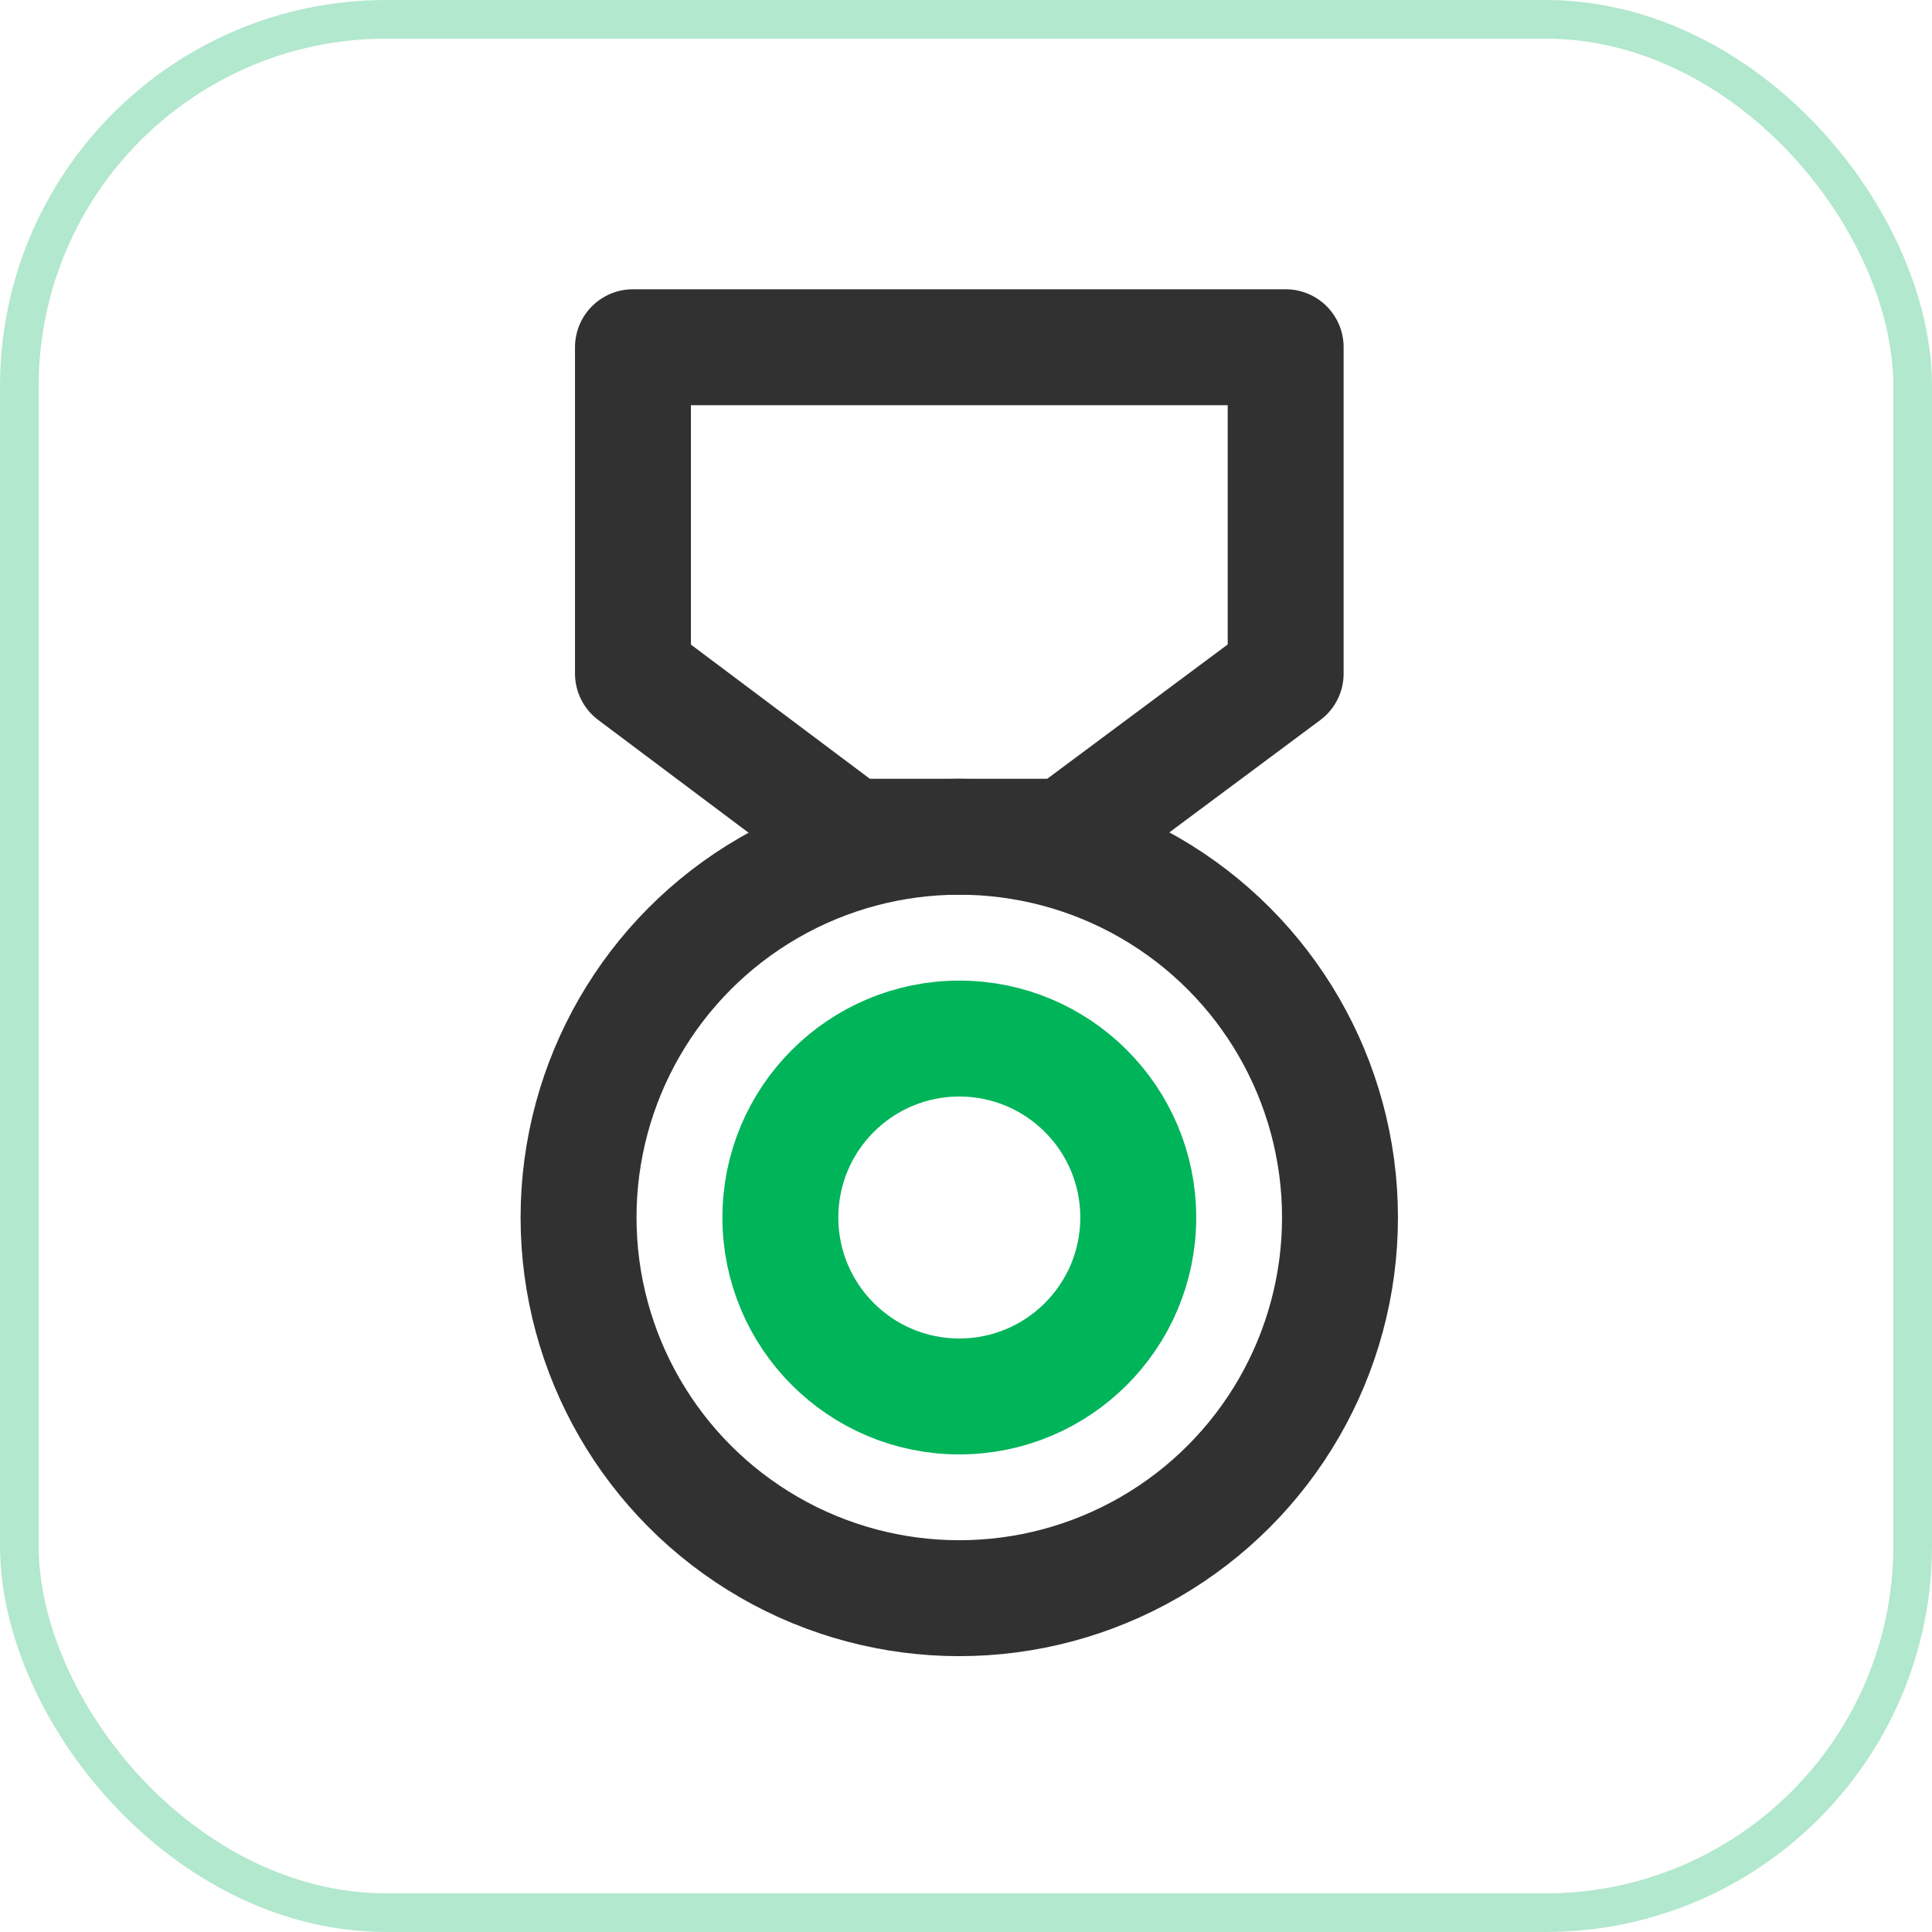
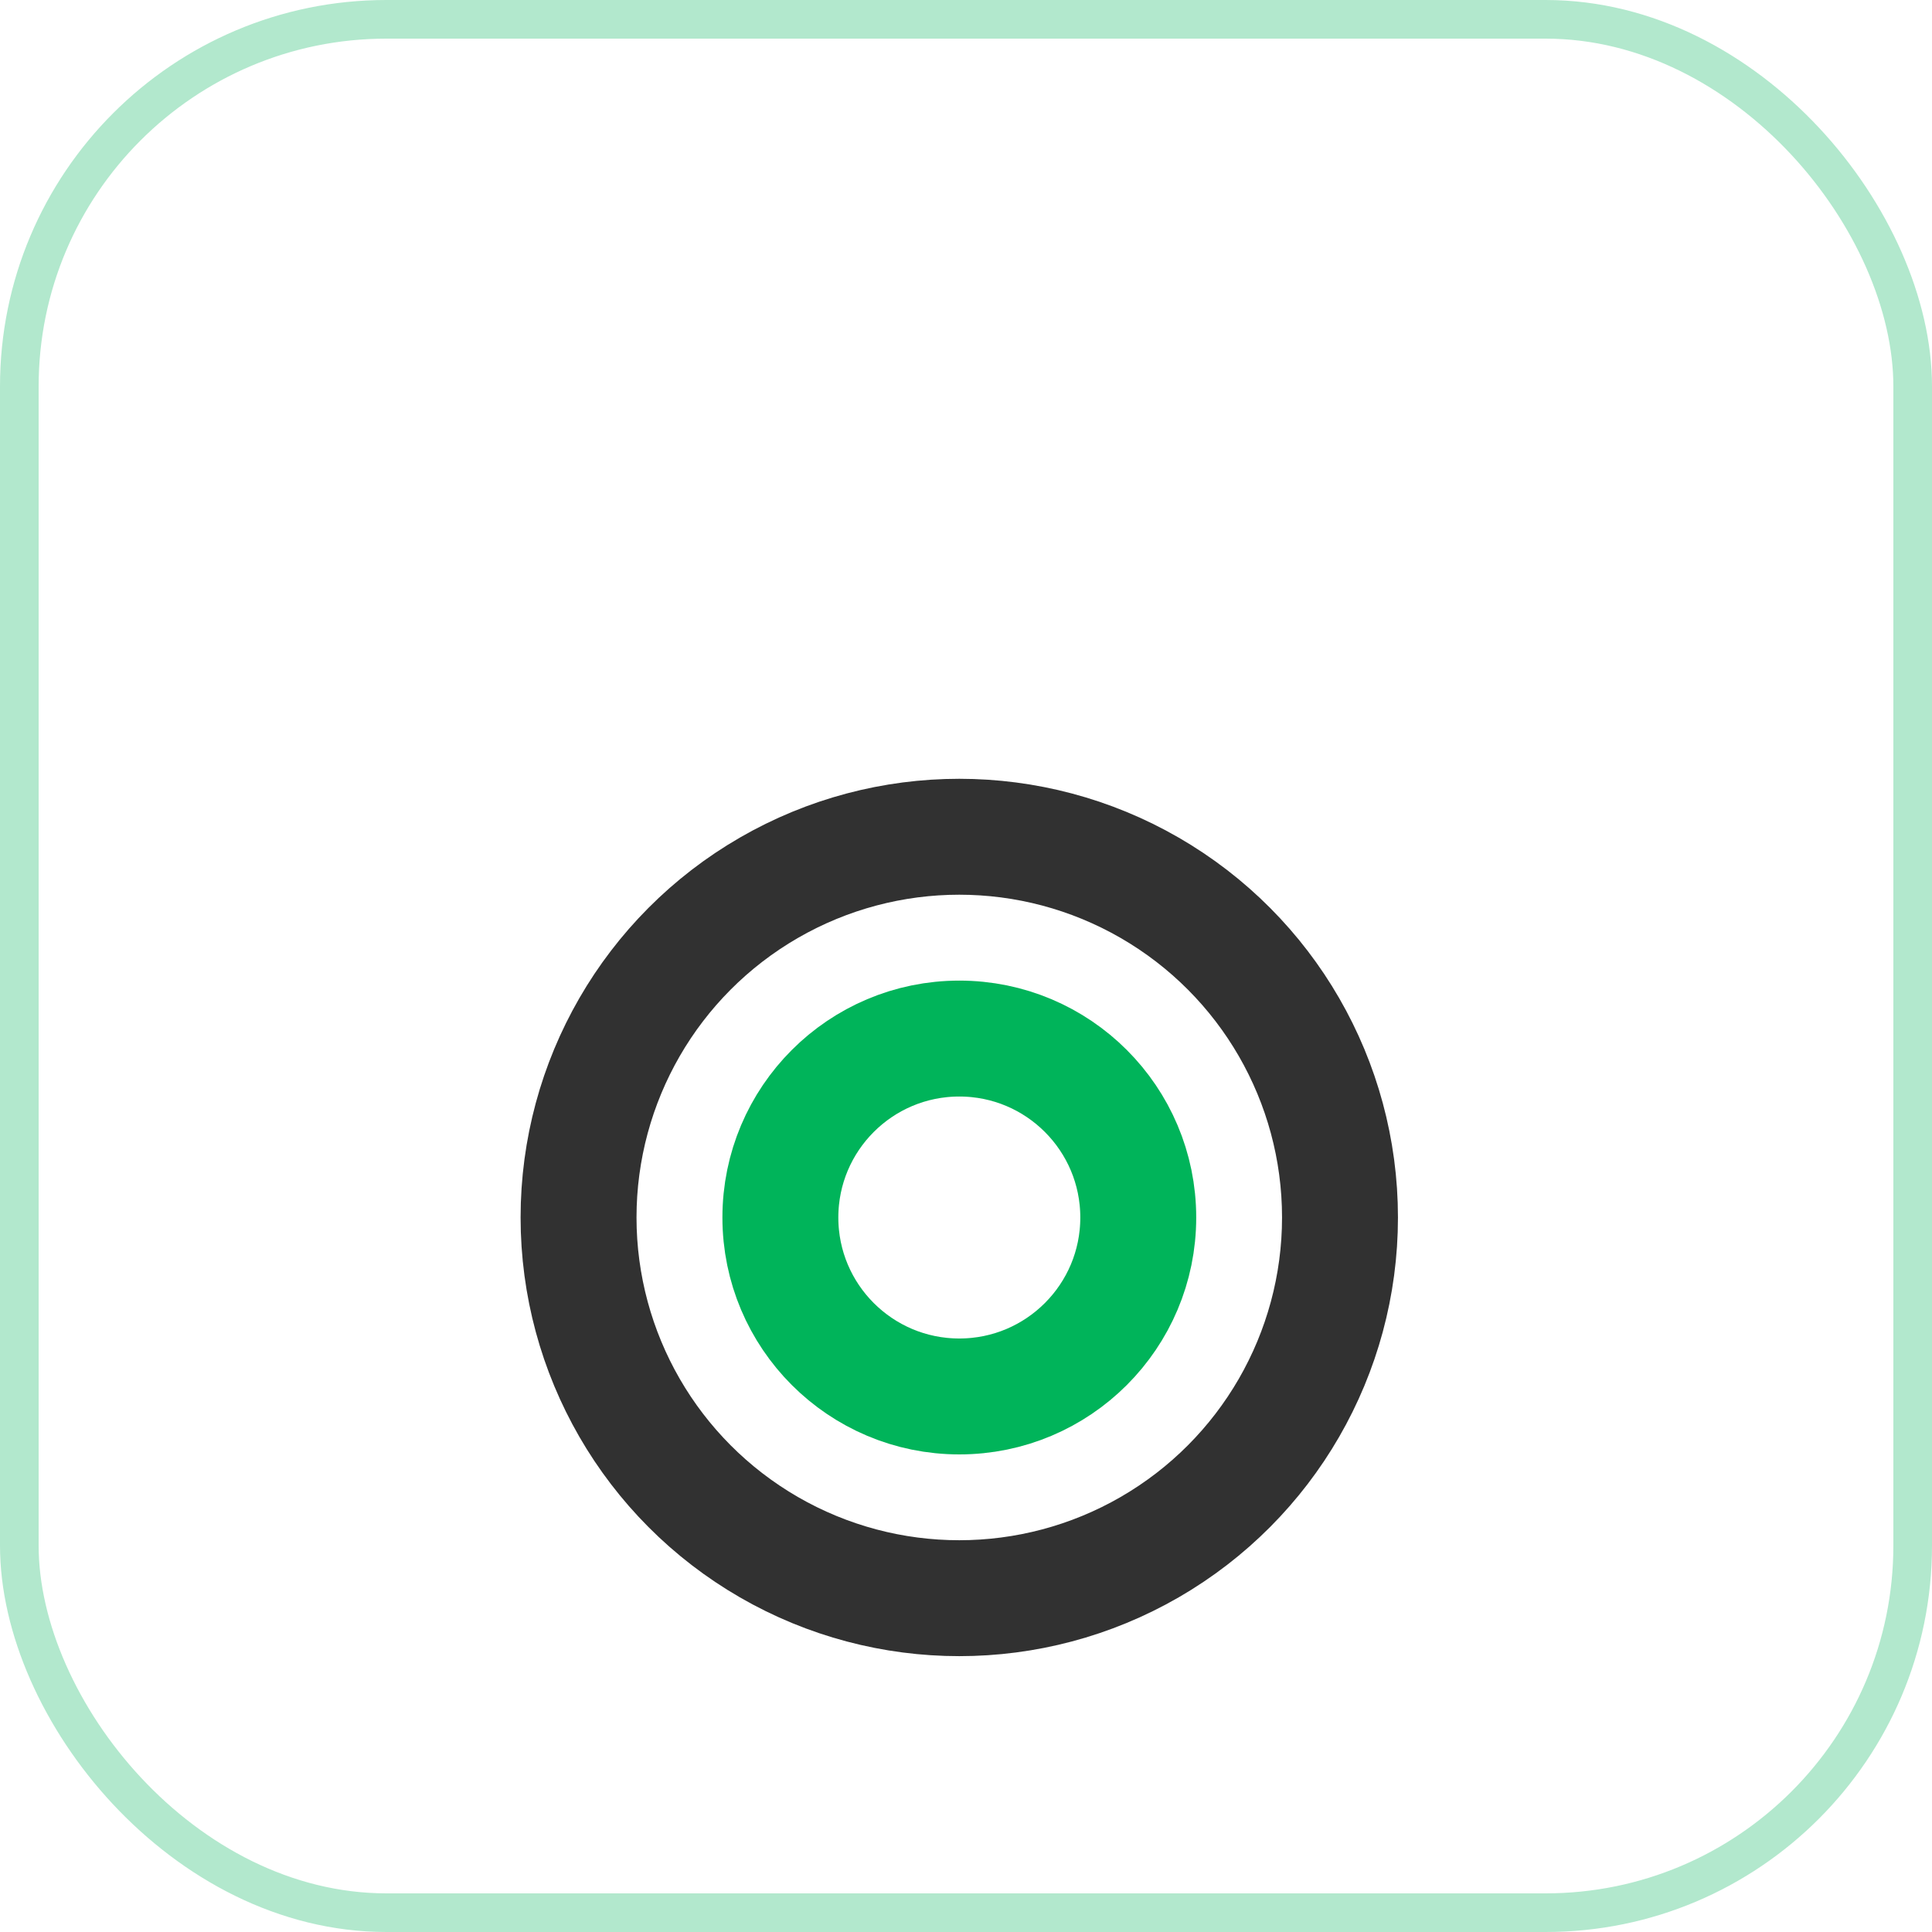
<svg xmlns="http://www.w3.org/2000/svg" width="50" height="50" viewBox="0 0 50 50">
  <g id="CERTIFIKAT_IKONA" transform="translate(-1 53.184)">
    <g id="Rectangle_61" data-name="Rectangle 61" transform="translate(1 -53.184)" fill="none" stroke="#b2e8cd" stroke-width="1">
      <rect width="50" height="50" rx="10" stroke="none" />
      <rect x="0.5" y="0.5" width="49" height="49" rx="9.5" fill="none" />
    </g>
    <g id="Group_87" data-name="Group 87" transform="translate(-1213.527 -1316.698)">
      <circle id="Ellipse_214" data-name="Ellipse 214" cx="9.853" cy="9.853" r="9.853" transform="translate(1229.5 1285.169)" fill="none" stroke="#313131" stroke-linecap="round" stroke-linejoin="round" stroke-width="3" />
      <circle id="Ellipse_215" data-name="Ellipse 215" cx="4.631" cy="4.631" r="4.631" transform="translate(1234.723 1290.392)" fill="none" stroke="#00b45a" stroke-linecap="round" stroke-linejoin="round" stroke-width="3" />
-       <path id="Path_820" data-name="Path 820" d="M1247.392,1280.946l-5.674,4.223h-5.587l-5.631-4.223V1272.5h16.892Z" transform="translate(0.408)" fill="none" stroke="#313131" stroke-linecap="round" stroke-linejoin="round" stroke-width="3" />
    </g>
  </g>
</svg>